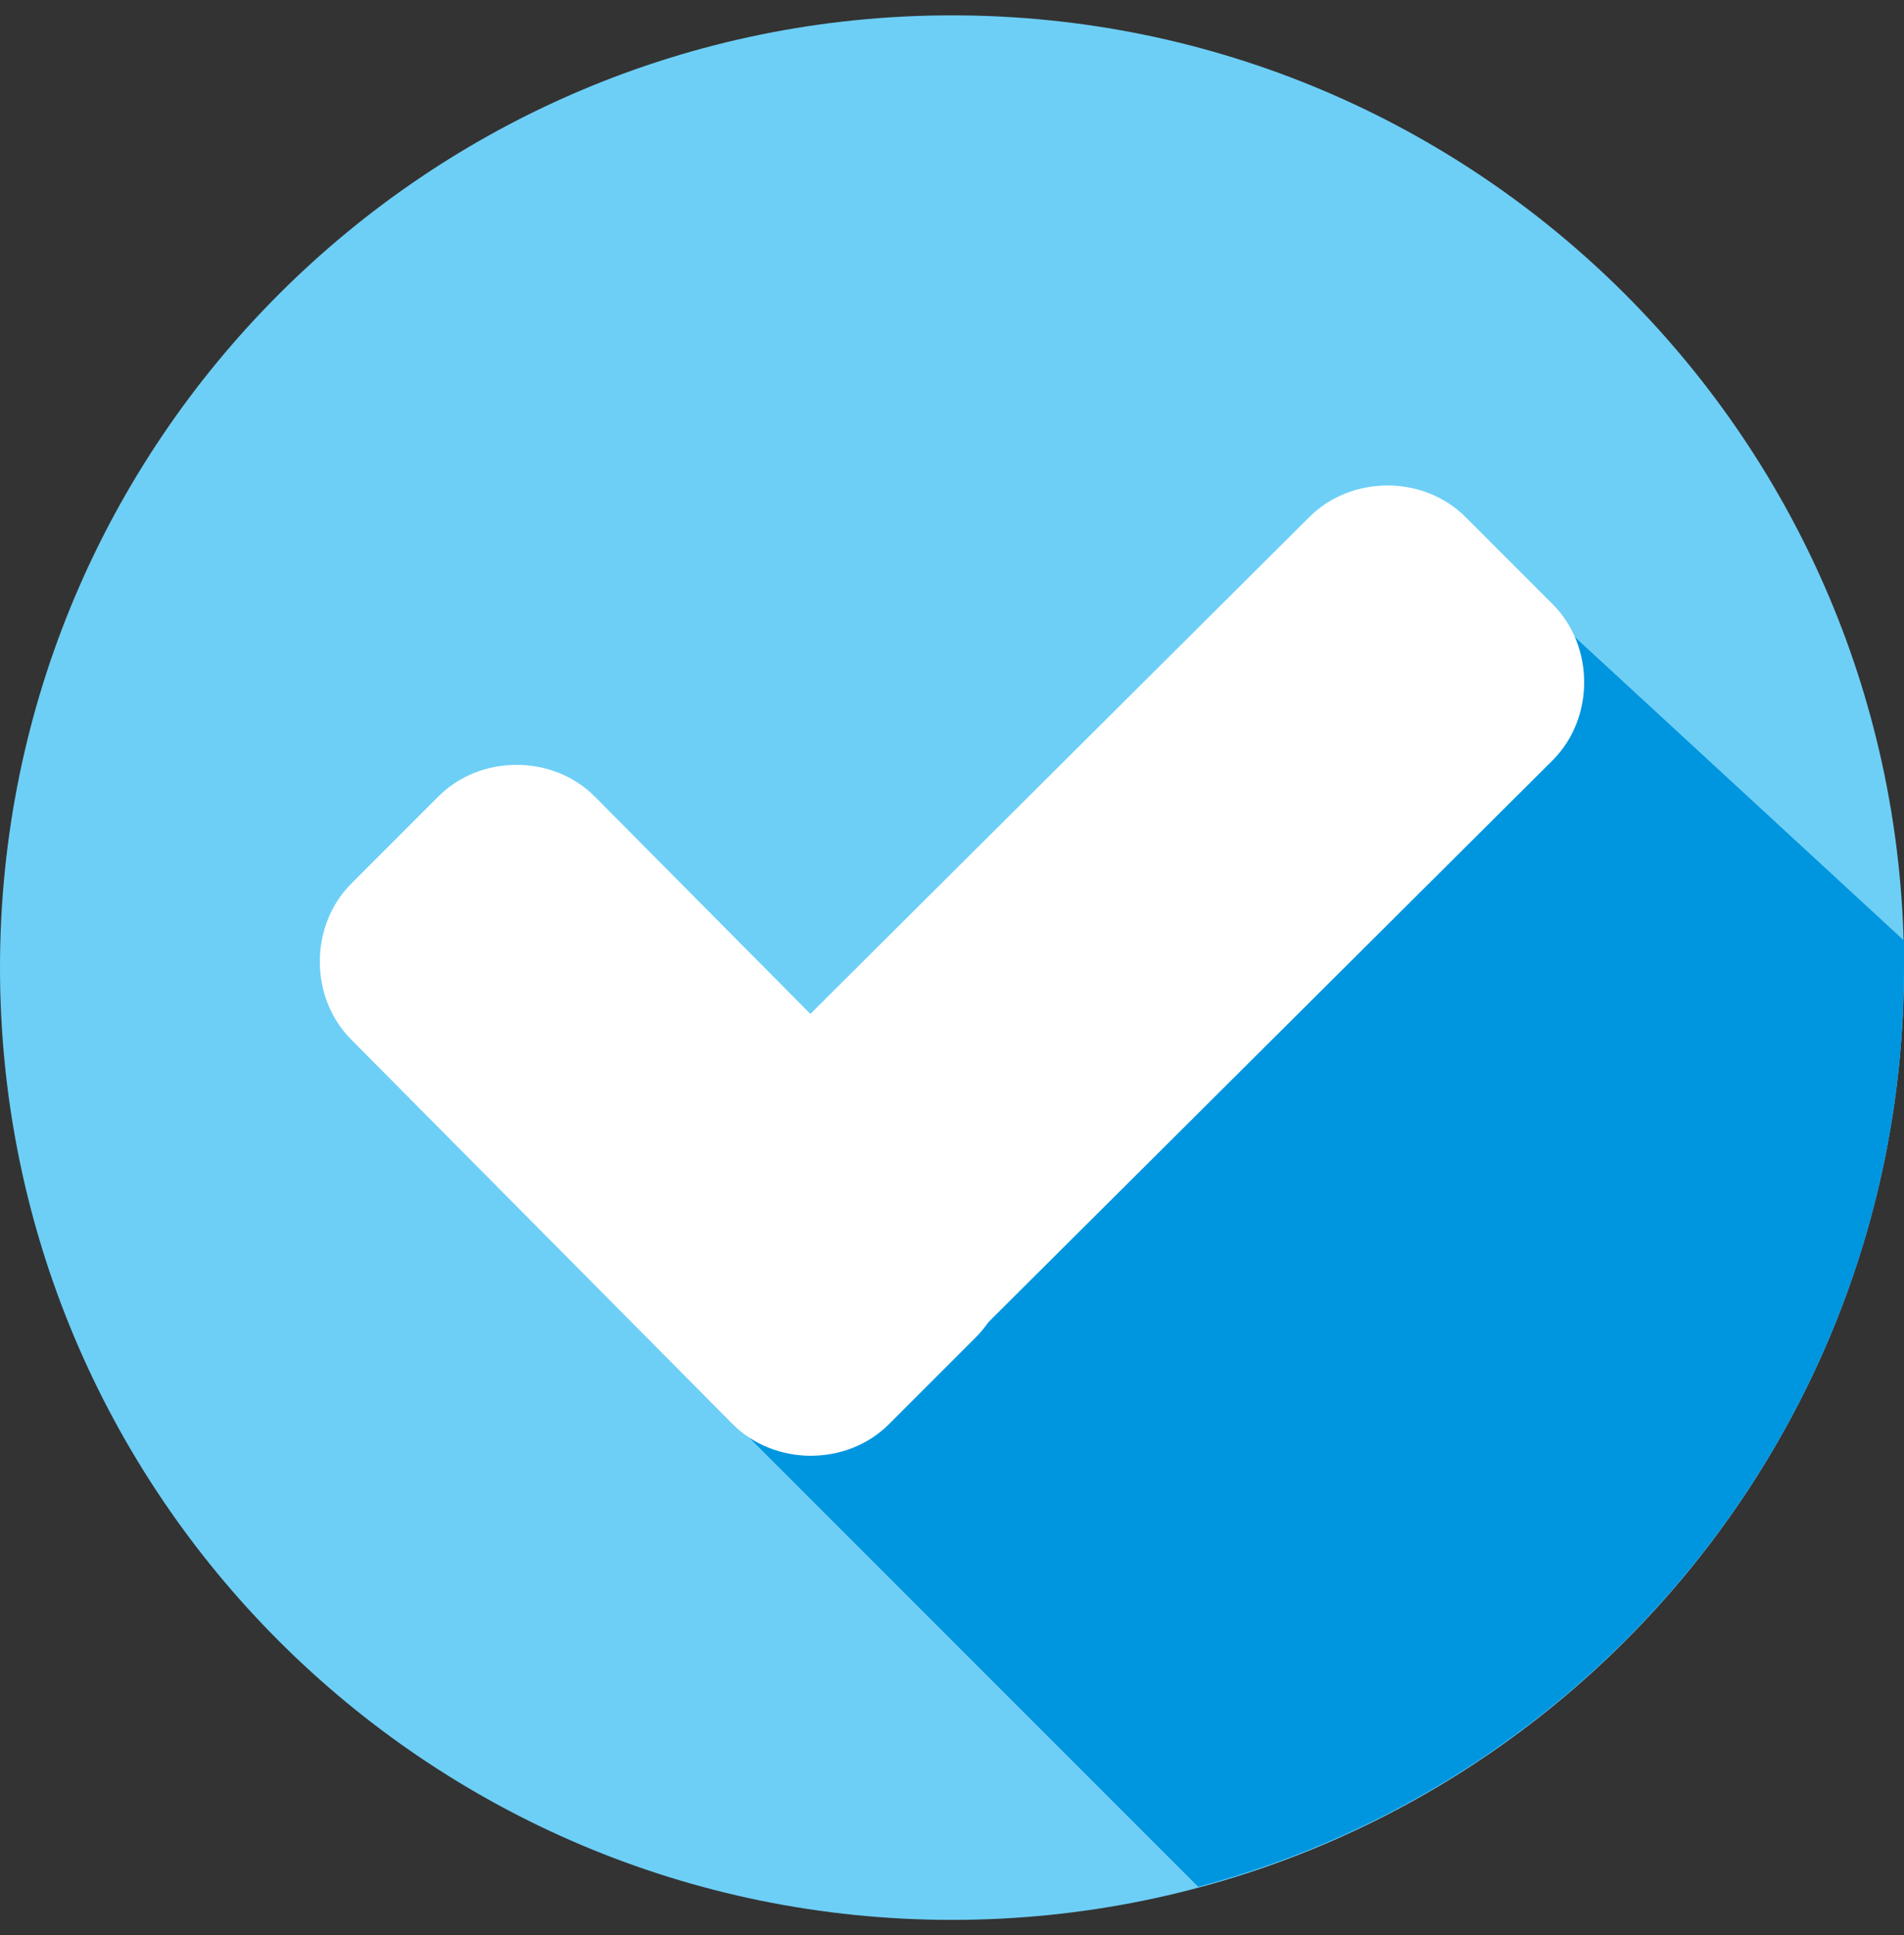
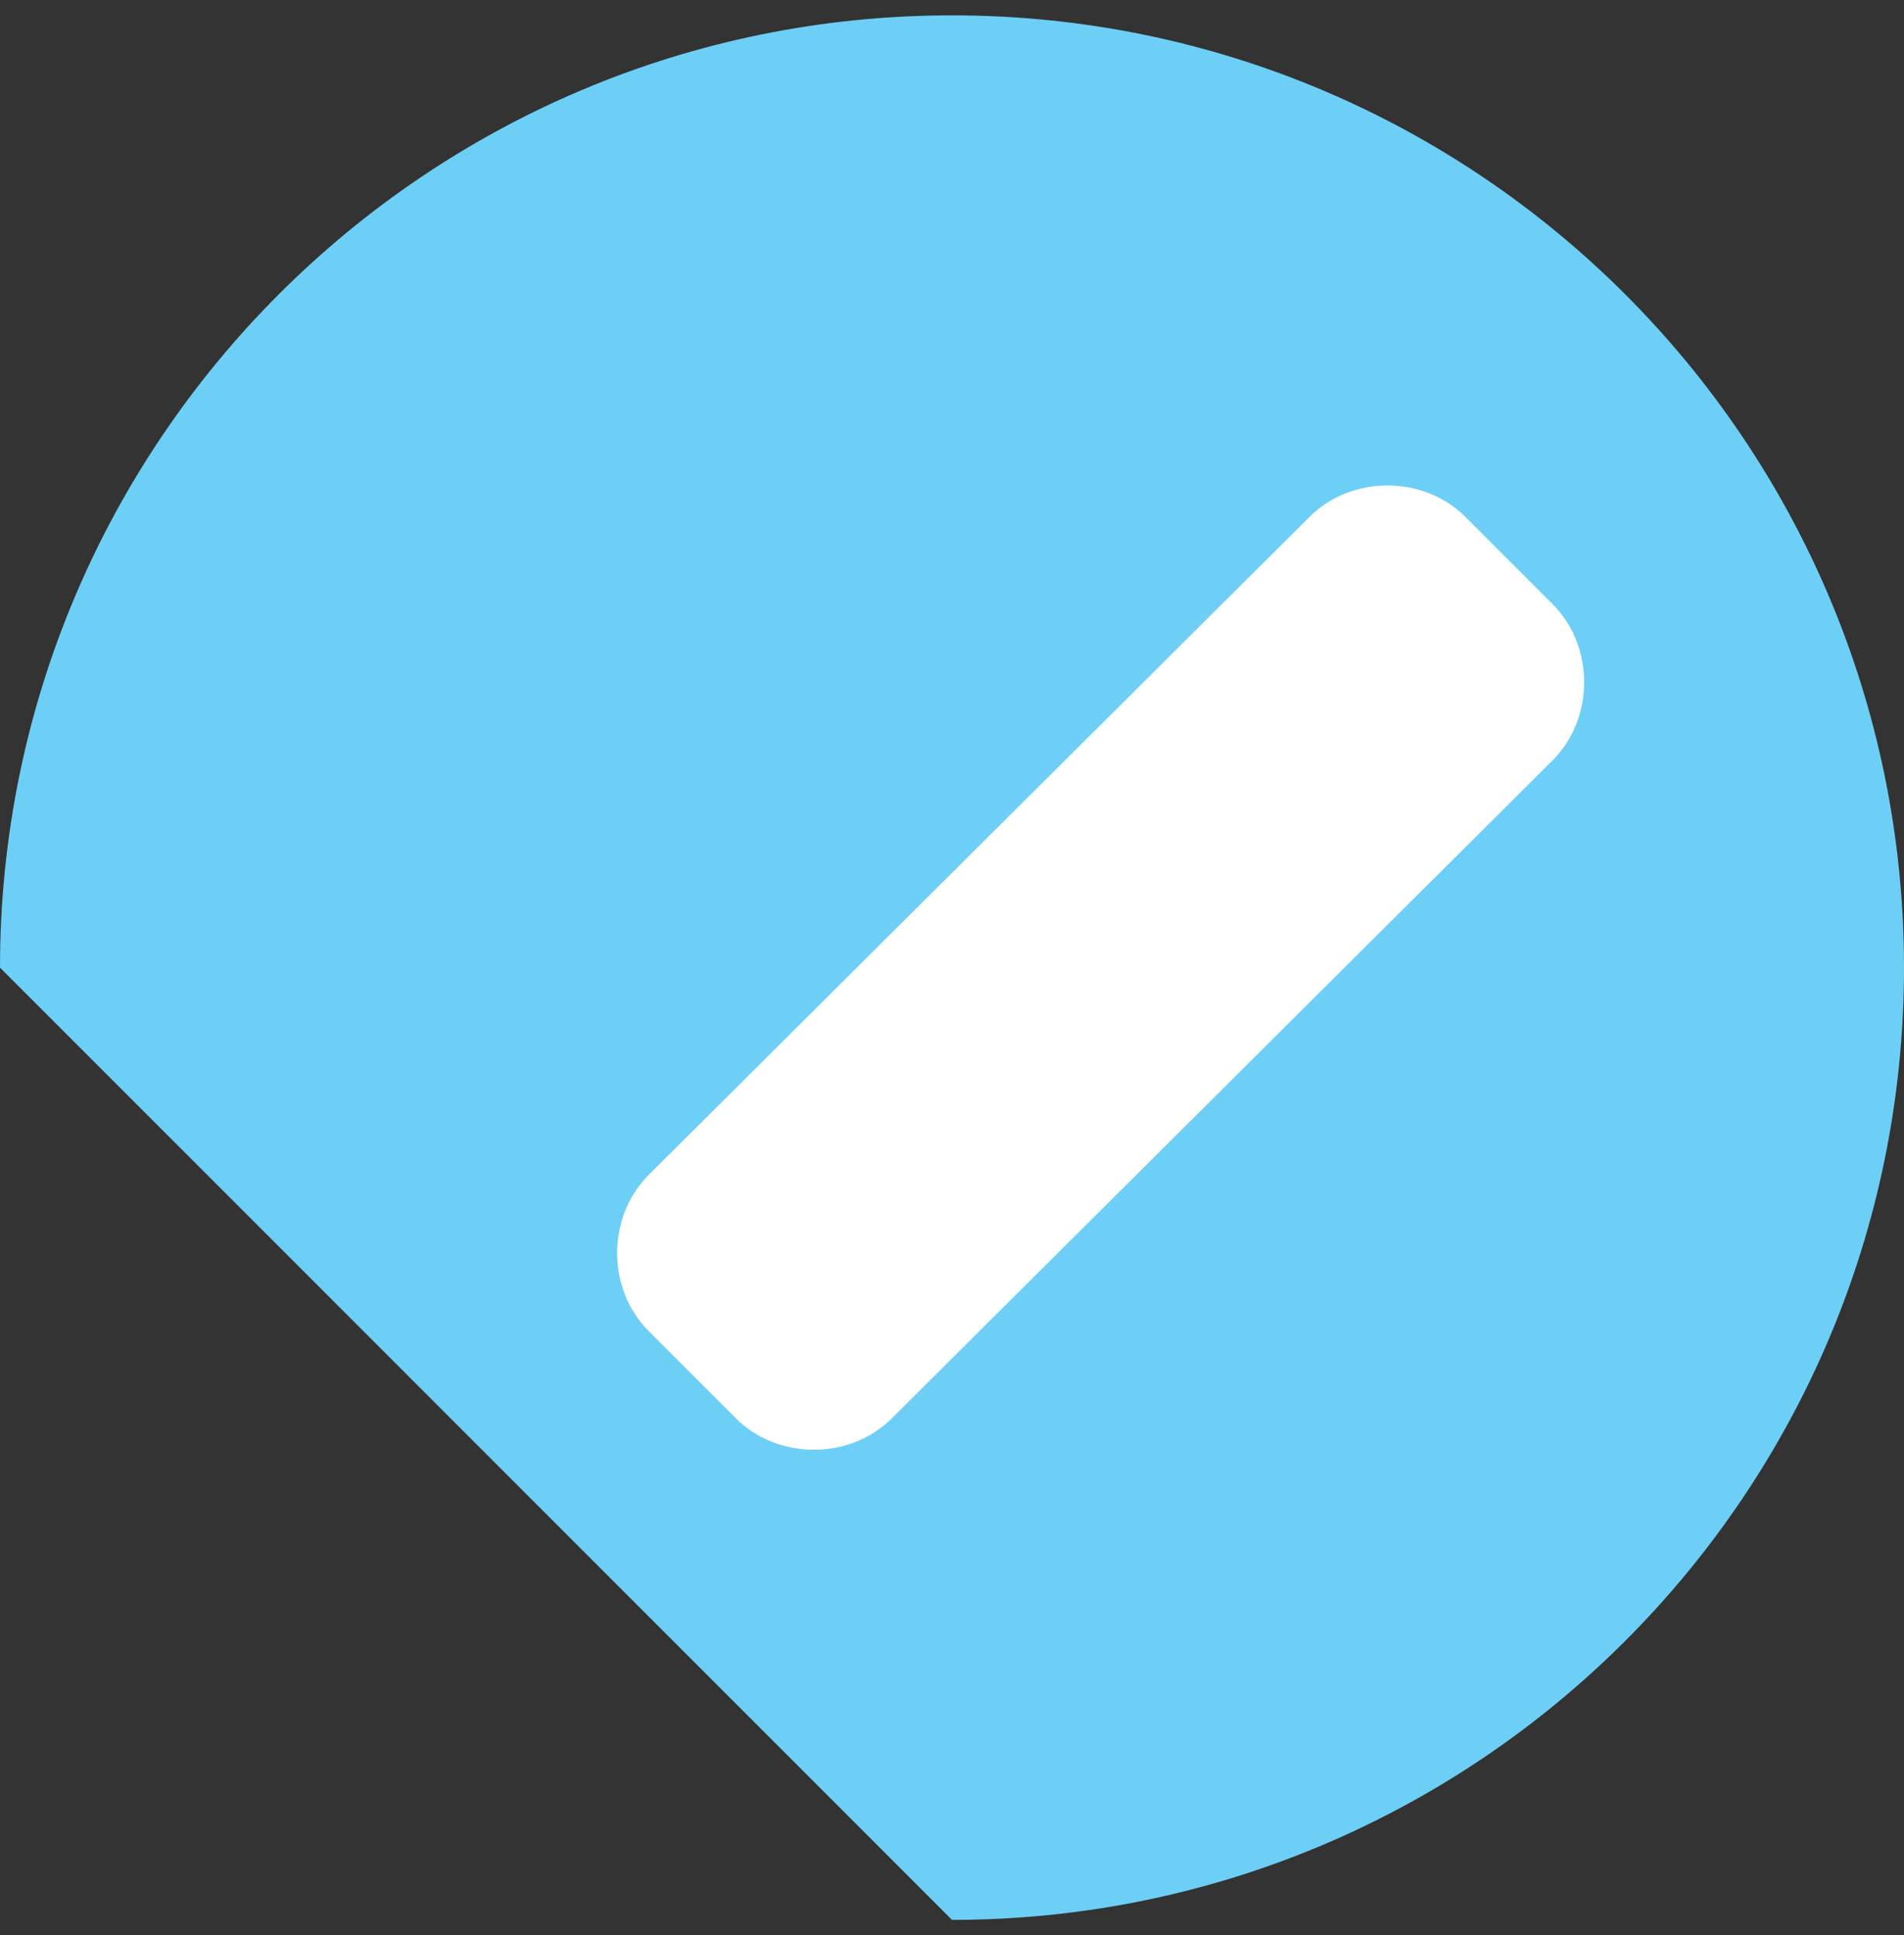
<svg xmlns="http://www.w3.org/2000/svg" width="62" height="63" viewBox="0 0 62 63" fill="none">
  <rect x="0" y="0" width="62" height="63" fill="#333333" stroke="none" />
  <g clip-path="url(#clip0_146_92)">
-     <path d="M31 62.5C48.121 62.5 62 48.621 62 31.5C62 14.379 48.121 0.5 31 0.5C13.879 0.5 0 14.379 0 31.5C0 48.621 13.879 62.5 31 62.5Z" fill="#6DCFF6" />
-     <path d="M23.079 45.484L39.019 61.424C52.221 57.904 62 45.875 62 31.5C62 31.207 62 30.913 62 30.62L49.483 19.08L23.079 45.484Z" fill="#0095DF" />
-     <path d="M31.782 38.443C33.151 39.812 33.151 42.159 31.782 43.528L28.946 46.364C27.577 47.733 25.23 47.733 23.861 46.364L11.442 33.847C10.072 32.478 10.072 30.131 11.442 28.762L14.278 25.926C15.647 24.557 17.994 24.557 19.363 25.926L31.782 38.443Z" fill="white" />
+     <path d="M31 62.5C48.121 62.5 62 48.621 62 31.5C62 14.379 48.121 0.5 31 0.5C13.879 0.5 0 14.379 0 31.5Z" fill="#6DCFF6" />
    <path d="M42.637 16.831C44.006 15.462 46.353 15.462 47.722 16.831L50.558 19.667C51.927 21.036 51.927 23.383 50.558 24.752L29.044 46.169C27.675 47.538 25.328 47.538 23.959 46.169L21.123 43.333C19.754 41.964 19.754 39.617 21.123 38.248L42.637 16.831Z" fill="white" />
  </g>
  <defs>
    <clipPath id="clip0_146_92">
      <rect width="62" height="62" fill="white" transform="translate(0 0.5)" />
    </clipPath>
  </defs>
</svg>